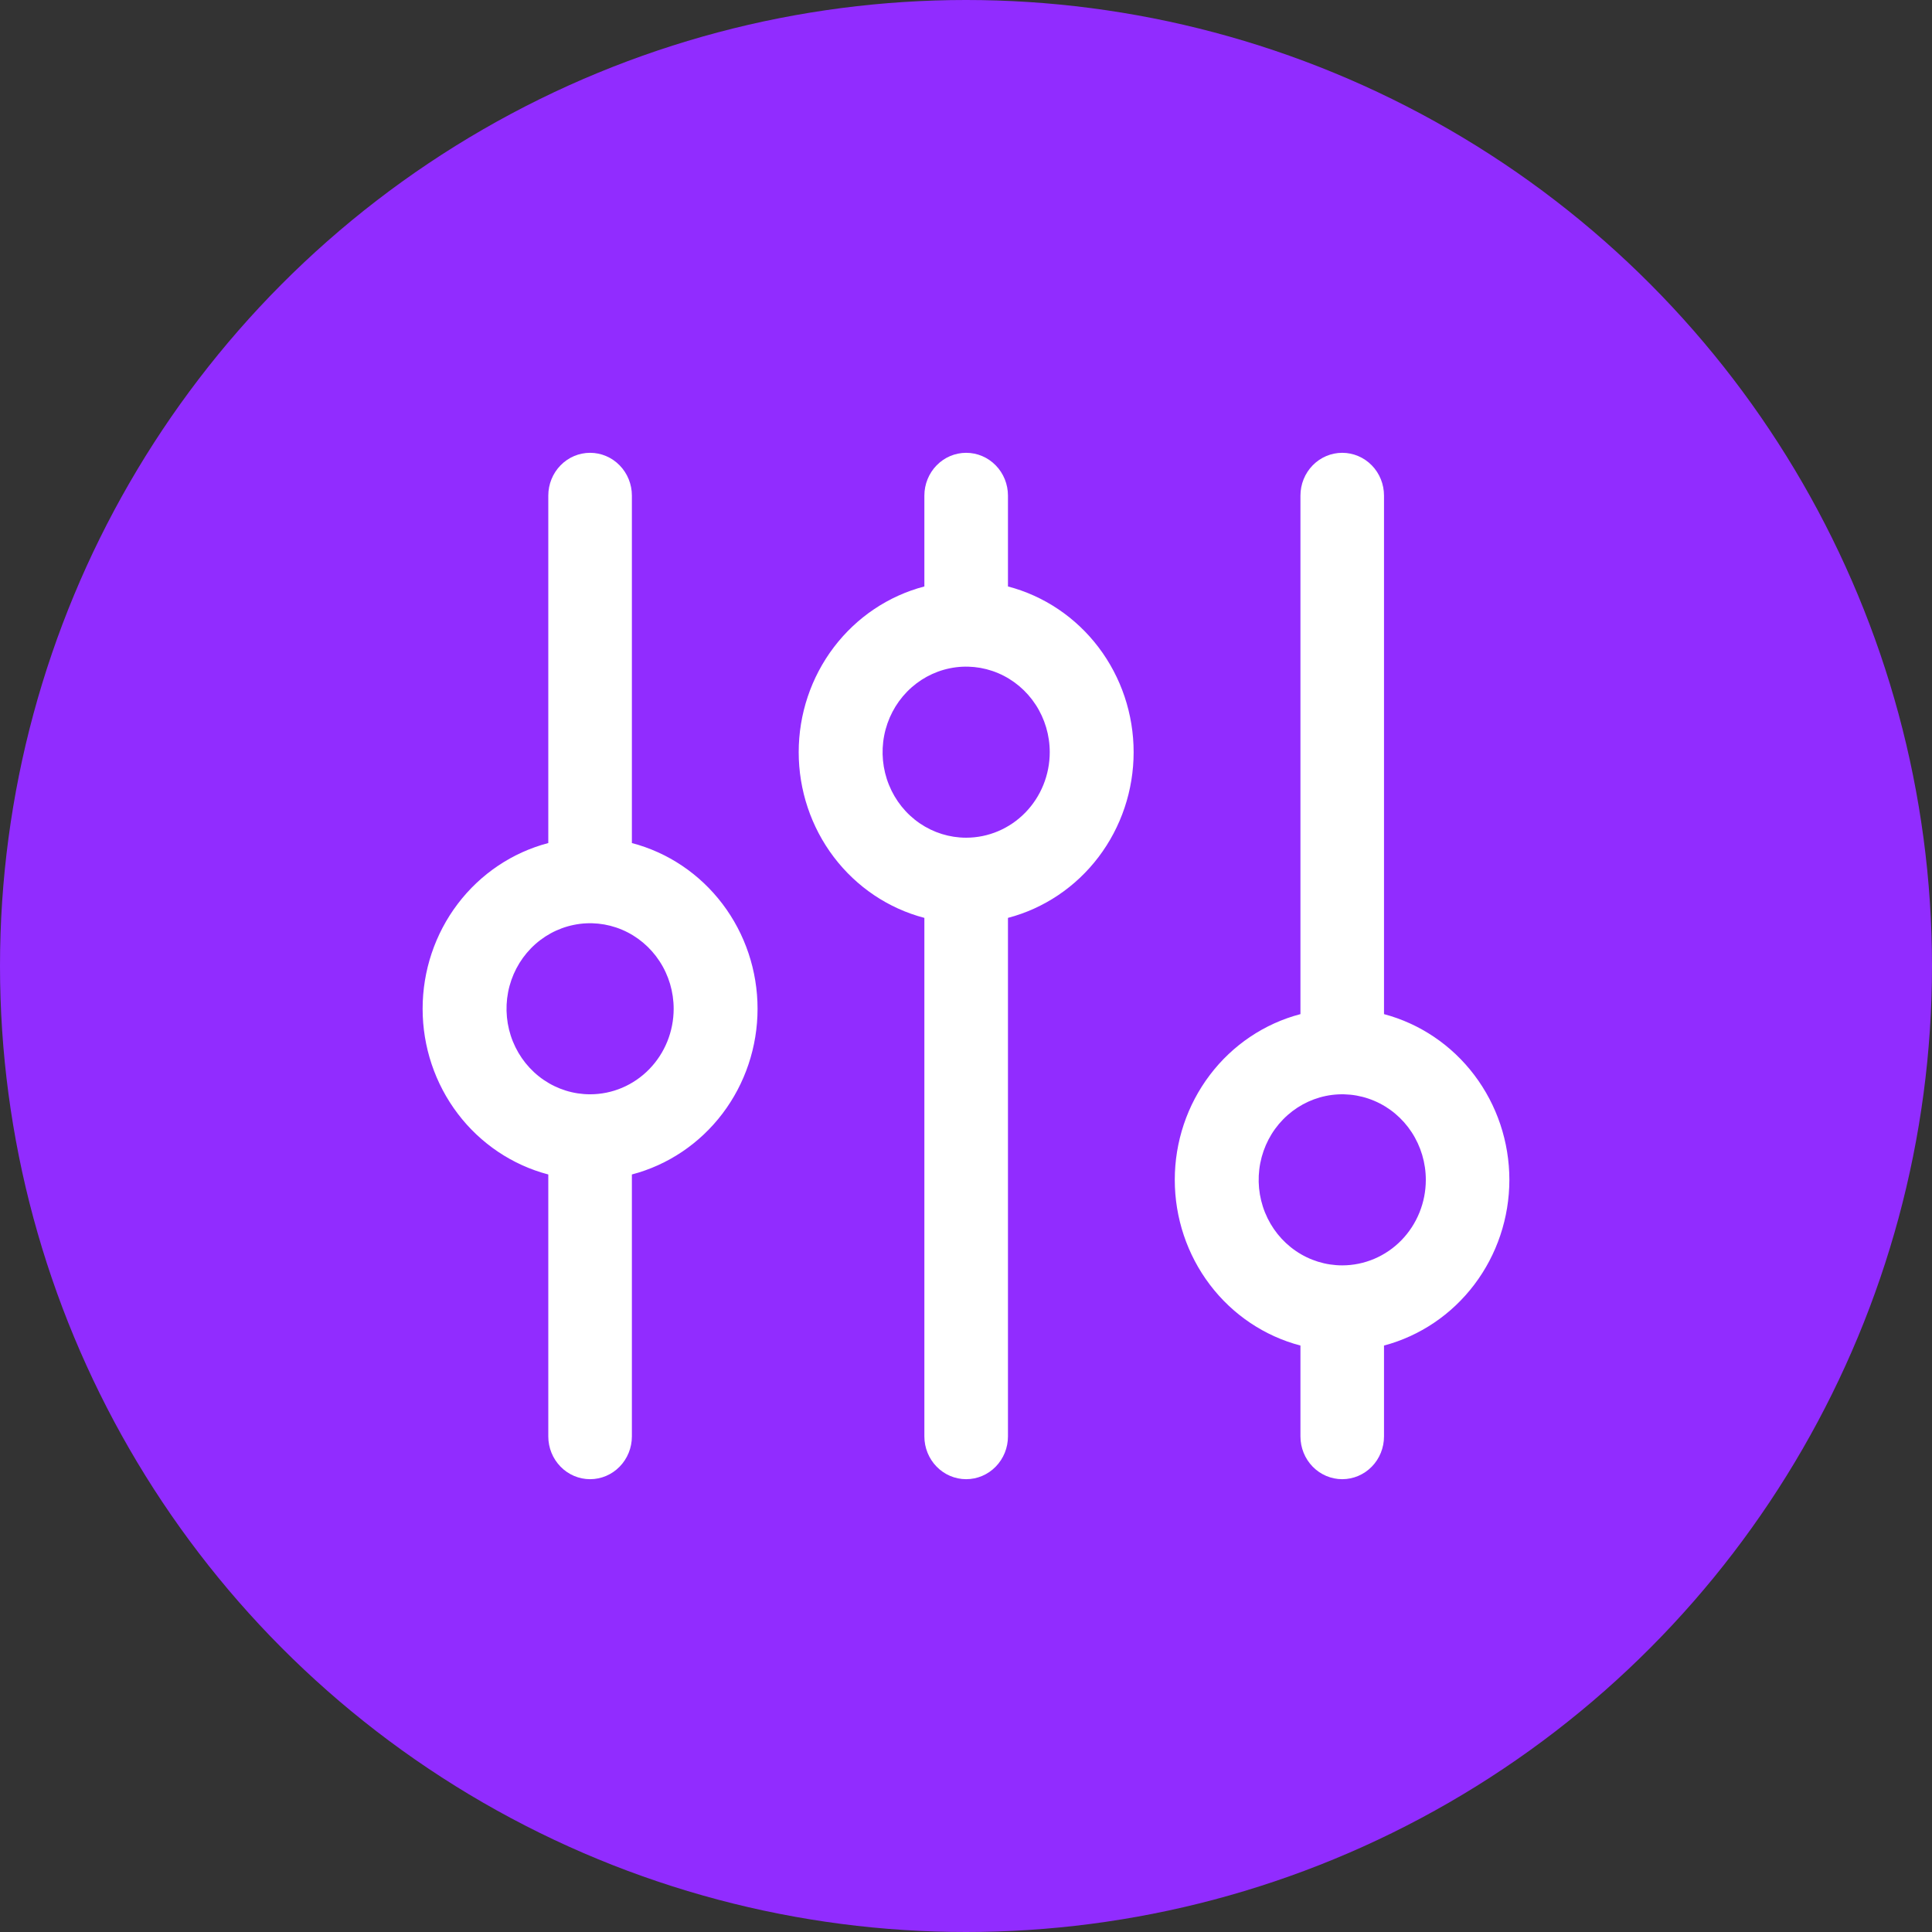
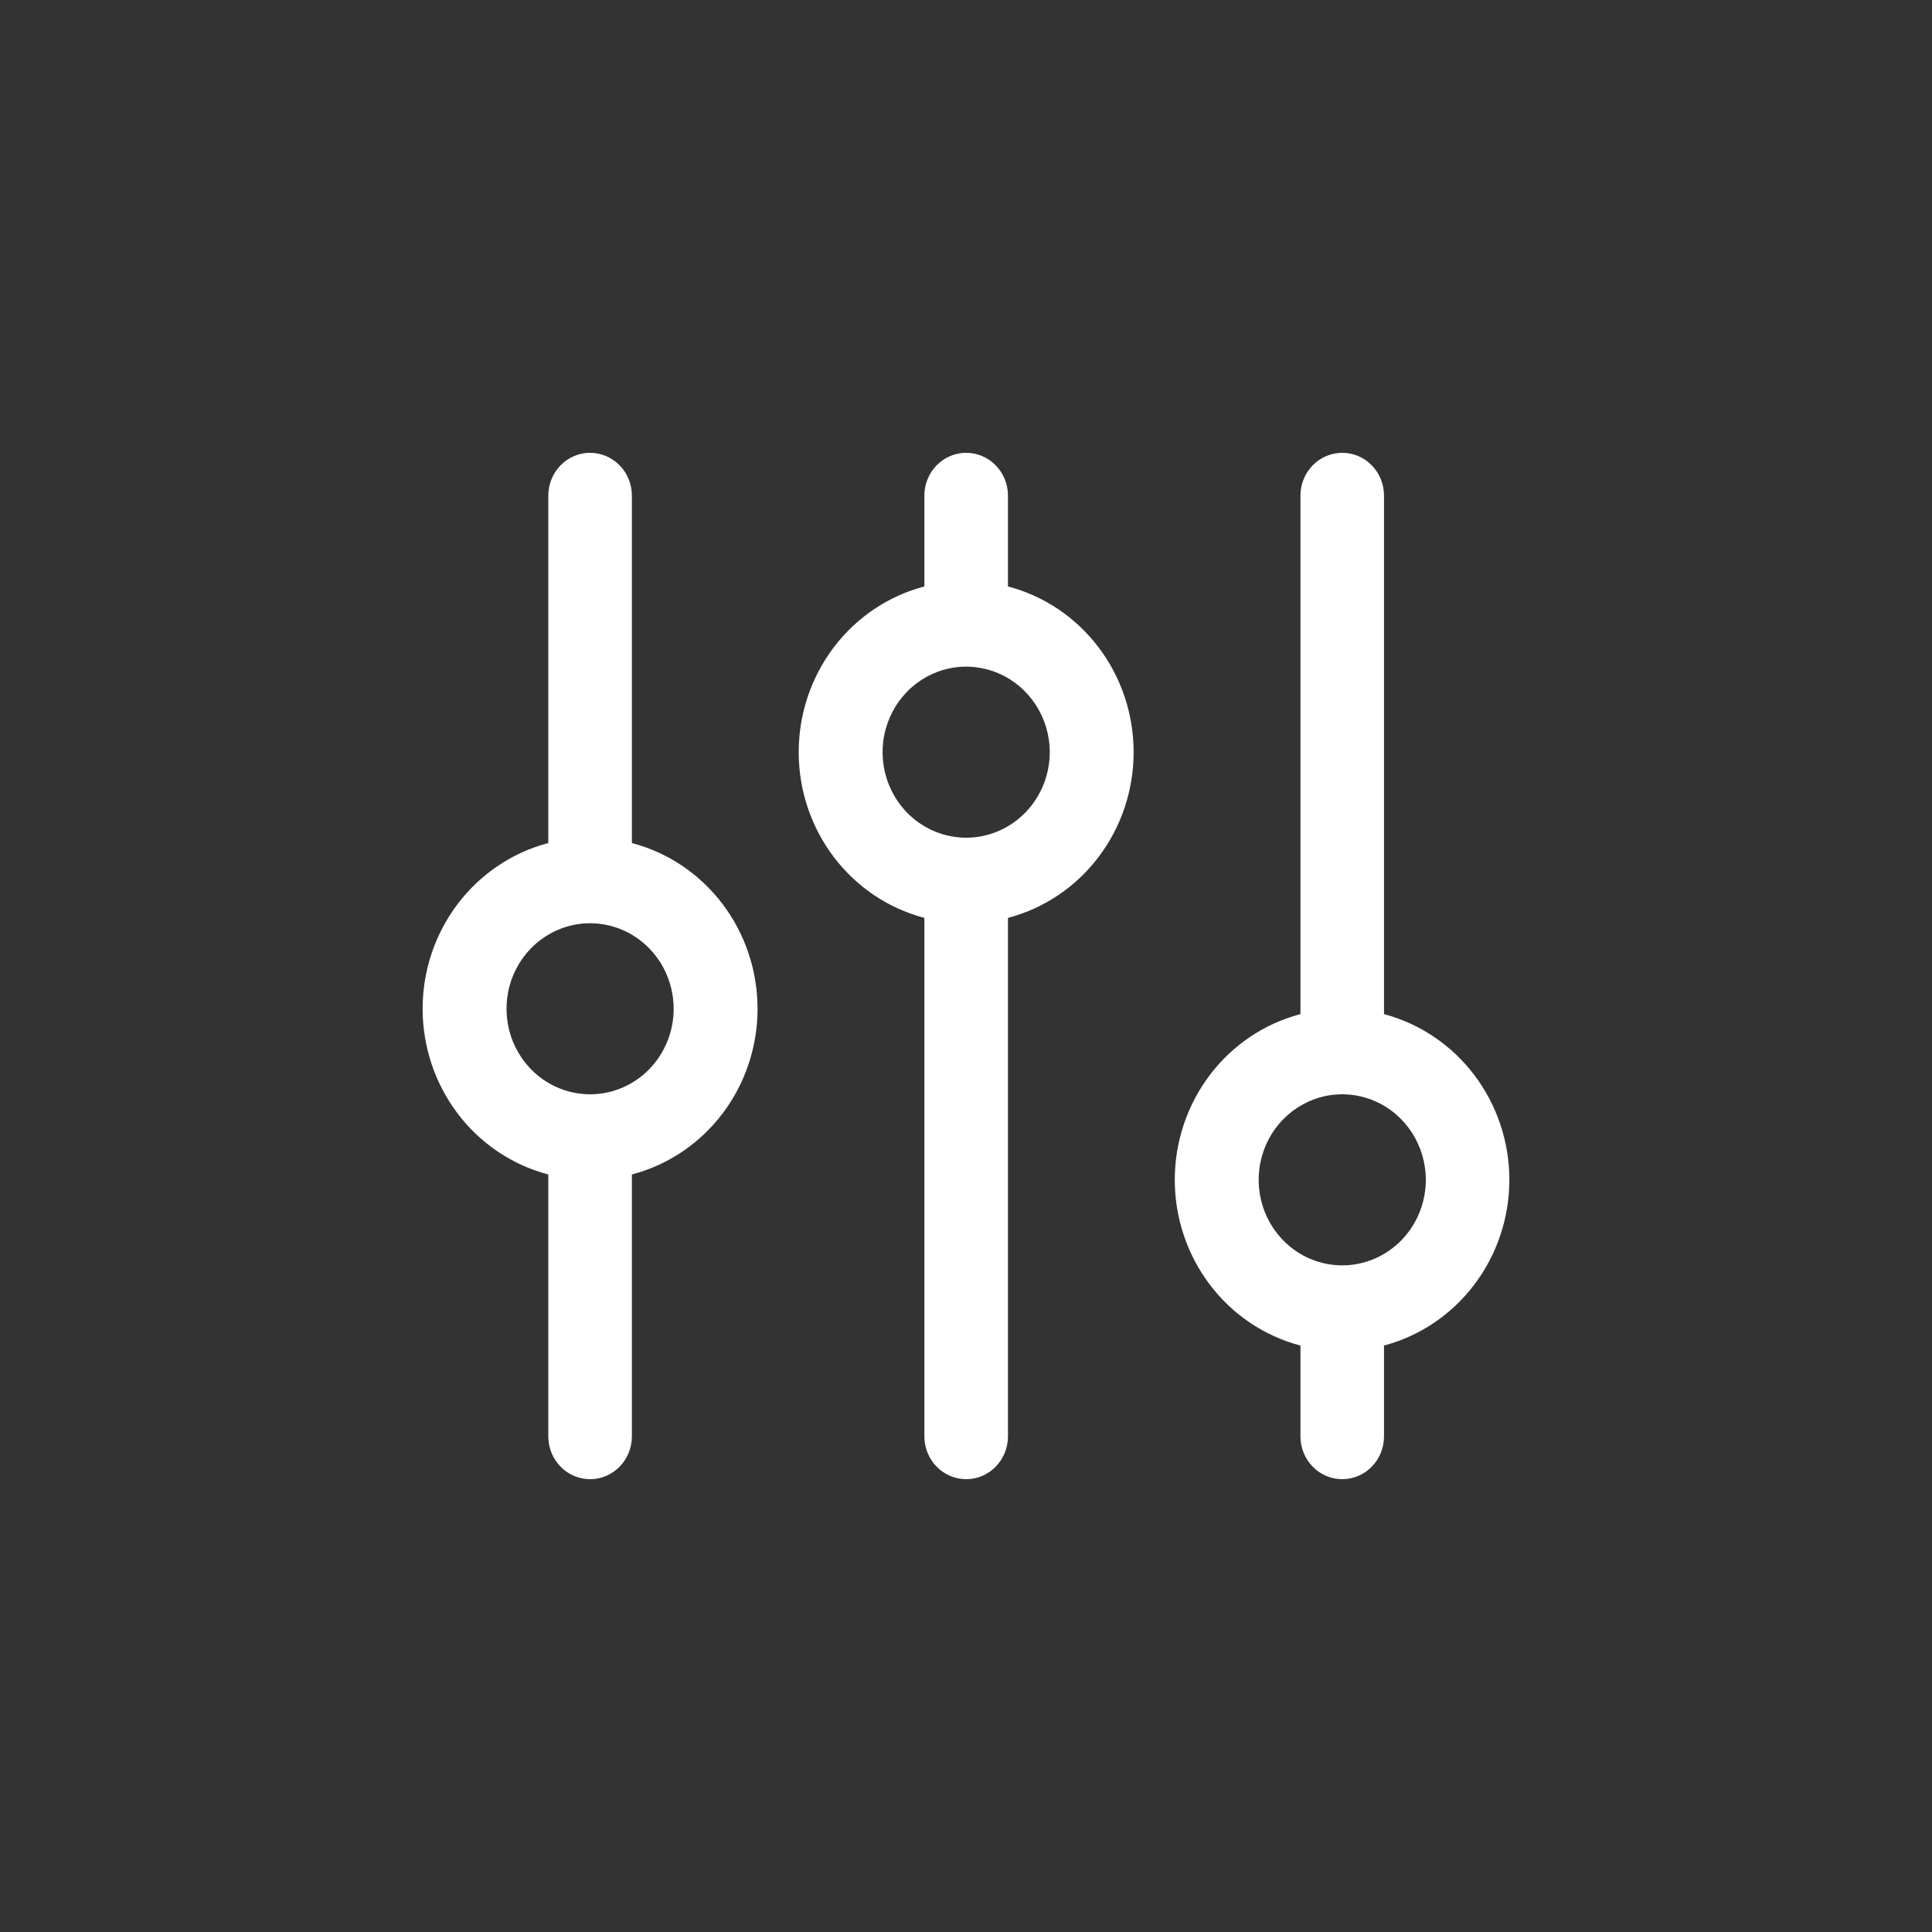
<svg xmlns="http://www.w3.org/2000/svg" width="64" height="64" viewBox="0 0 64 64" fill="none">
  <rect x="0" y="0" width="64" height="64" fill="#333333" stroke="none" />
  <g clip-path="url(#clip0_161_6445)">
-     <circle cx="32" cy="32" r="32" fill="#912CFF" />
    <path d="M20.932 27.927V16.417C20.932 16.041 20.786 15.681 20.526 15.415C20.267 15.149 19.915 15 19.548 15C19.18 15 18.828 15.149 18.569 15.415C18.309 15.681 18.163 16.041 18.163 16.417V27.927C16.973 28.239 15.917 28.948 15.163 29.942C14.409 30.936 14 32.158 14 33.417C14 34.675 14.409 35.897 15.163 36.891C15.917 37.885 16.973 38.594 18.163 38.906V47.583C18.163 47.959 18.309 48.319 18.569 48.585C18.828 48.851 19.18 49 19.548 49C19.915 49 20.267 48.851 20.526 48.585C20.786 48.319 20.932 47.959 20.932 47.583V38.906C22.123 38.594 23.178 37.885 23.932 36.891C24.686 35.897 25.095 34.675 25.095 33.417C25.095 32.158 24.686 30.936 23.932 29.942C23.178 28.948 22.123 28.239 20.932 27.927ZM19.548 36.25C19 36.25 18.465 36.084 18.01 35.773C17.554 35.461 17.2 35.019 16.99 34.501C16.78 33.983 16.726 33.413 16.832 32.864C16.939 32.314 17.203 31.809 17.59 31.413C17.977 31.017 18.471 30.747 19.008 30.638C19.545 30.528 20.101 30.585 20.607 30.799C21.113 31.014 21.545 31.377 21.849 31.843C22.154 32.309 22.316 32.856 22.316 33.417C22.316 34.168 22.024 34.889 21.505 35.42C20.986 35.952 20.282 36.25 19.548 36.25ZM33.39 19.427V16.417C33.39 16.041 33.244 15.681 32.984 15.415C32.725 15.149 32.373 15 32.005 15C31.638 15 31.286 15.149 31.027 15.415C30.767 15.681 30.621 16.041 30.621 16.417V19.427C29.43 19.739 28.375 20.448 27.621 21.442C26.867 22.436 26.458 23.658 26.458 24.917C26.458 26.175 26.867 27.397 27.621 28.391C28.375 29.385 29.43 30.094 30.621 30.406V47.583C30.621 47.959 30.767 48.319 31.027 48.585C31.286 48.851 31.638 49 32.005 49C32.373 49 32.725 48.851 32.984 48.585C33.244 48.319 33.39 47.959 33.39 47.583V30.406C34.581 30.094 35.636 29.385 36.39 28.391C37.144 27.397 37.553 26.175 37.553 24.917C37.553 23.658 37.144 22.436 36.39 21.442C35.636 20.448 34.581 19.739 33.39 19.427ZM32.005 27.75C31.458 27.75 30.923 27.584 30.467 27.273C30.012 26.961 29.657 26.519 29.448 26.001C29.238 25.483 29.183 24.913 29.29 24.364C29.397 23.814 29.661 23.309 30.048 22.913C30.435 22.517 30.928 22.247 31.465 22.138C32.002 22.028 32.559 22.085 33.065 22.299C33.571 22.514 34.003 22.877 34.307 23.343C34.611 23.808 34.774 24.356 34.774 24.917C34.774 25.668 34.482 26.389 33.963 26.92C33.444 27.451 32.74 27.75 32.005 27.75ZM50 39.083C49.999 37.827 49.591 36.607 48.839 35.613C48.088 34.62 47.035 33.91 45.847 33.594V16.417C45.847 16.041 45.702 15.681 45.442 15.415C45.182 15.149 44.83 15 44.463 15C44.096 15 43.744 15.149 43.484 15.415C43.225 15.681 43.079 16.041 43.079 16.417V33.594C41.888 33.906 40.832 34.615 40.079 35.609C39.325 36.603 38.916 37.825 38.916 39.083C38.916 40.342 39.325 41.564 40.079 42.558C40.832 43.552 41.888 44.261 43.079 44.573V47.583C43.079 47.959 43.225 48.319 43.484 48.585C43.744 48.851 44.096 49 44.463 49C44.83 49 45.182 48.851 45.442 48.585C45.702 48.319 45.847 47.959 45.847 47.583V44.573C47.035 44.257 48.088 43.547 48.839 42.553C49.591 41.56 49.999 40.34 50 39.083ZM44.463 41.917C43.916 41.917 43.38 41.751 42.925 41.439C42.47 41.128 42.115 40.685 41.906 40.168C41.696 39.65 41.641 39.08 41.748 38.531C41.855 37.981 42.118 37.476 42.506 37.08C42.893 36.684 43.386 36.414 43.923 36.304C44.46 36.195 45.017 36.251 45.523 36.466C46.029 36.68 46.461 37.043 46.765 37.509C47.069 37.975 47.232 38.523 47.232 39.083C47.232 39.835 46.94 40.555 46.421 41.087C45.902 41.618 45.197 41.917 44.463 41.917Z" fill="white" />
  </g>
  <defs>
    <clipPath id="clip0_161_6445">
      <rect width="64" height="64" fill="white" />
    </clipPath>
  </defs>
</svg>